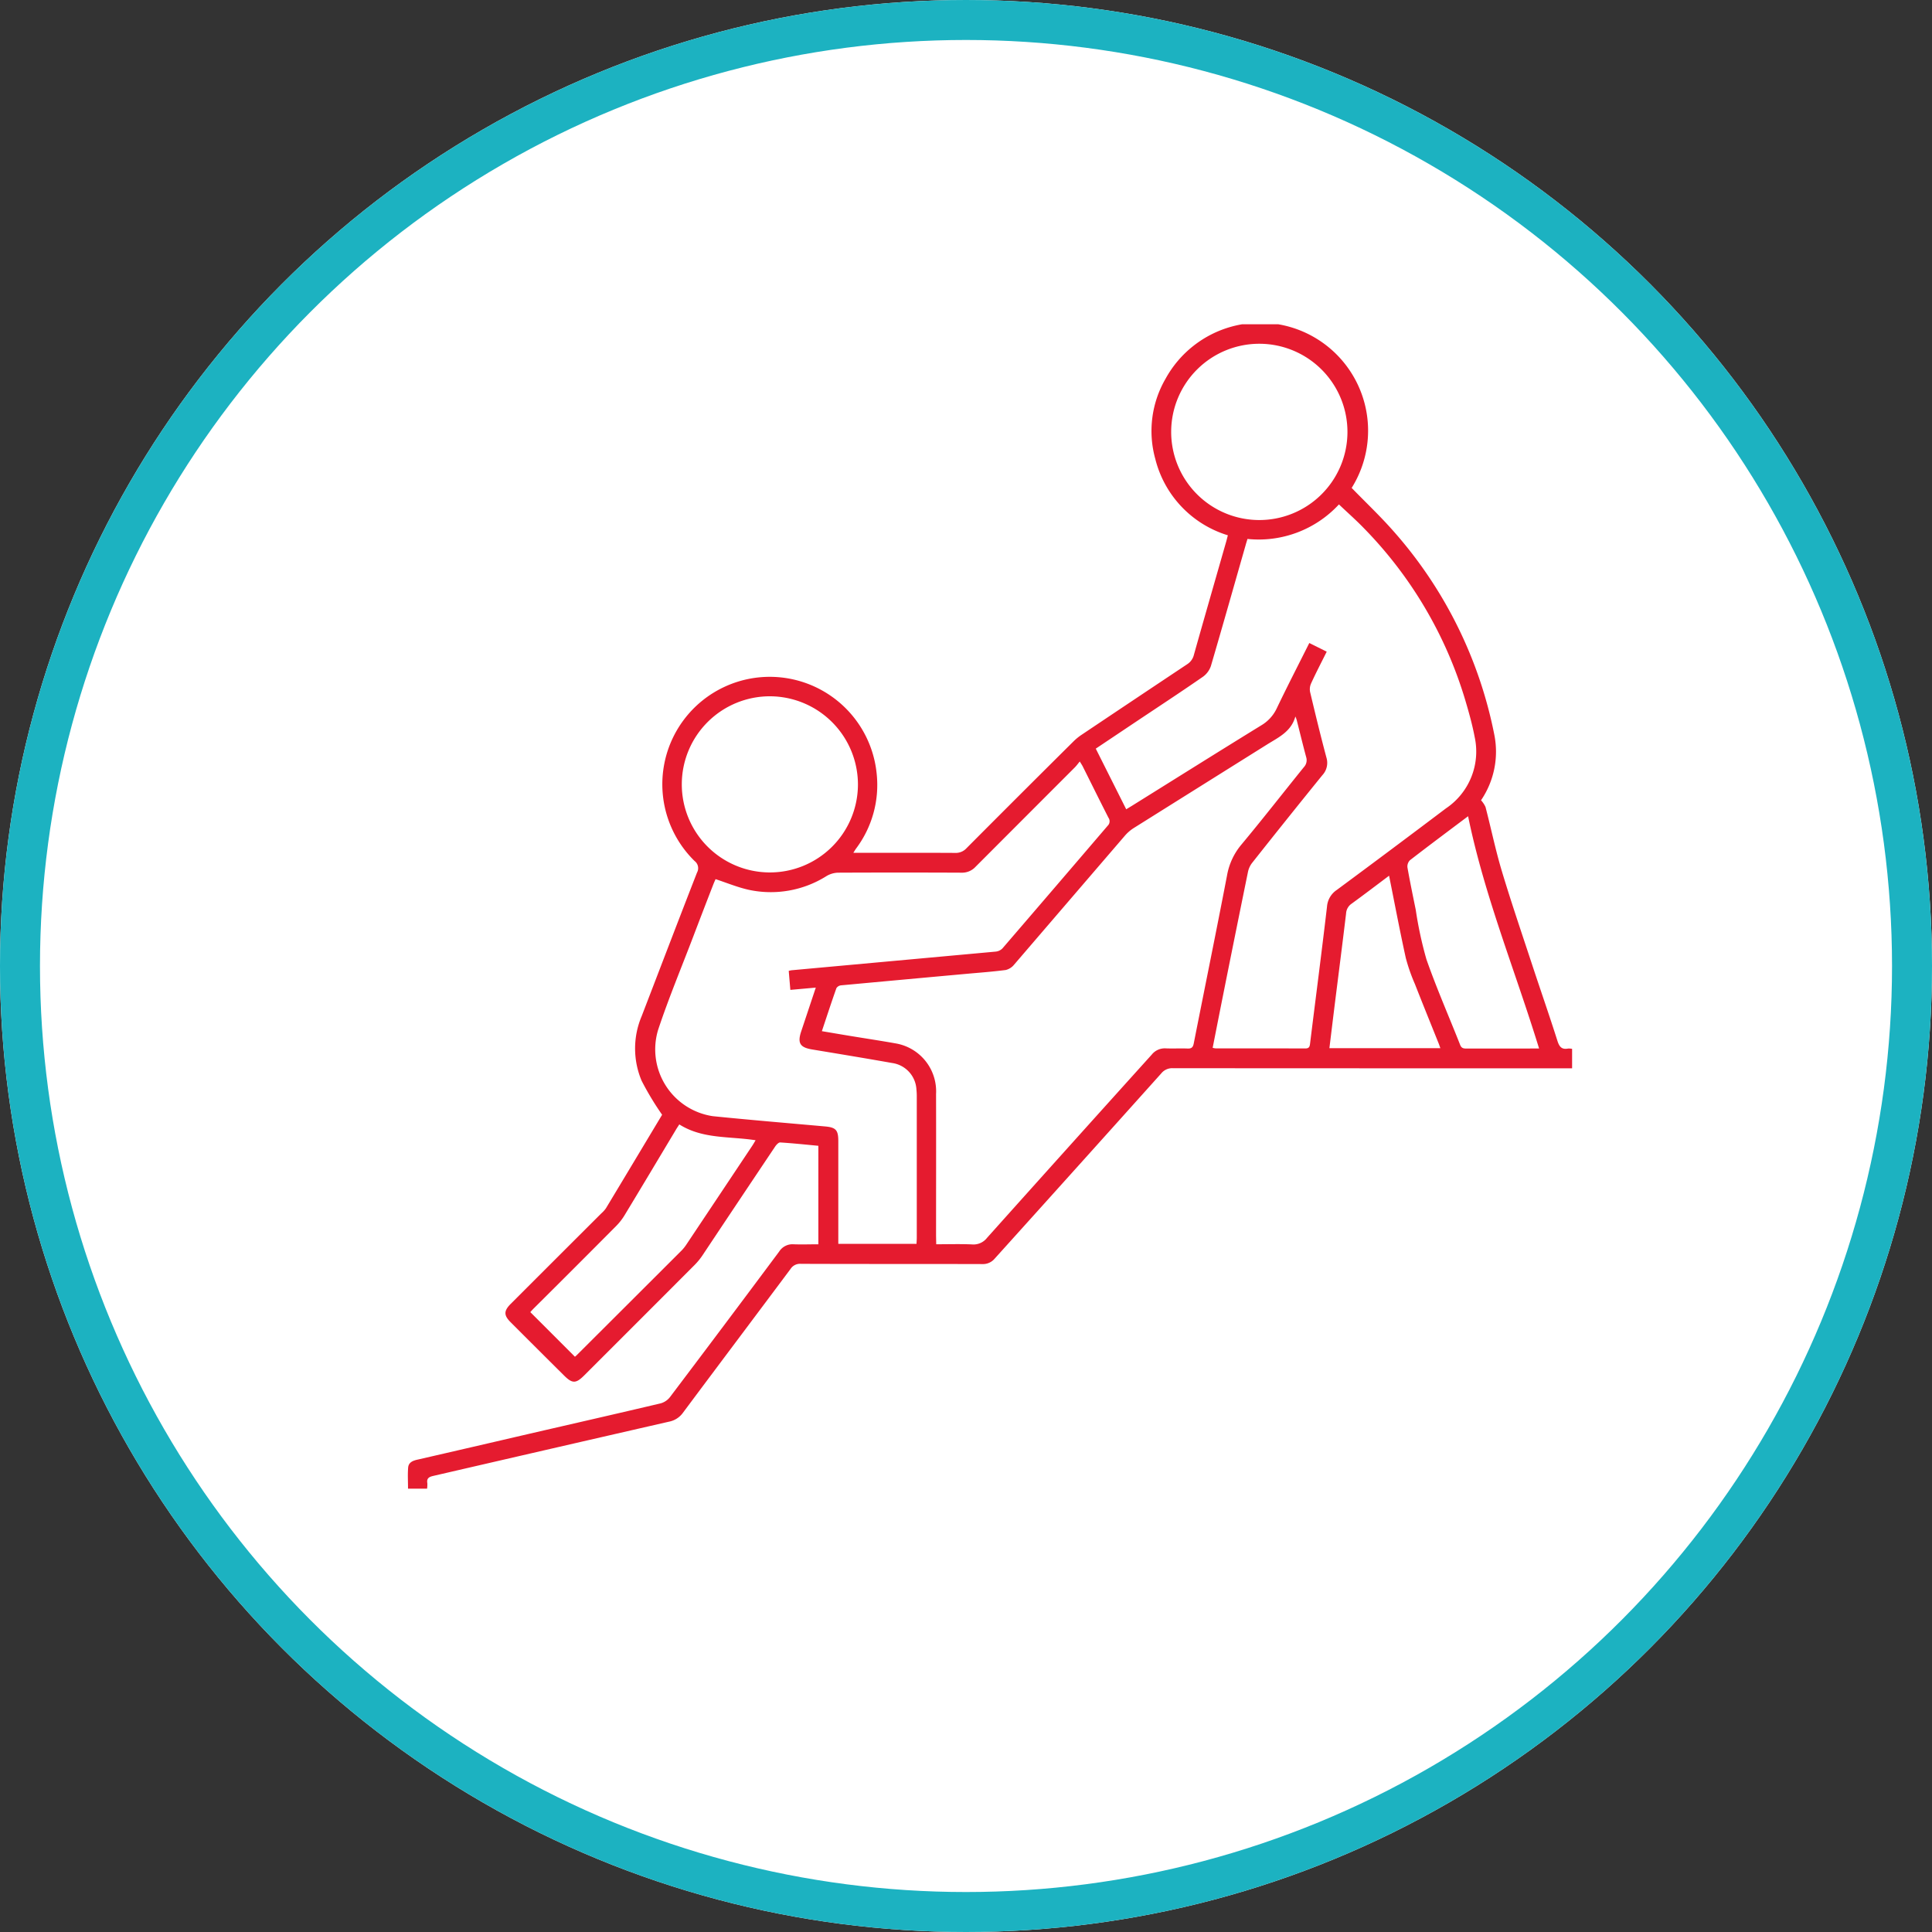
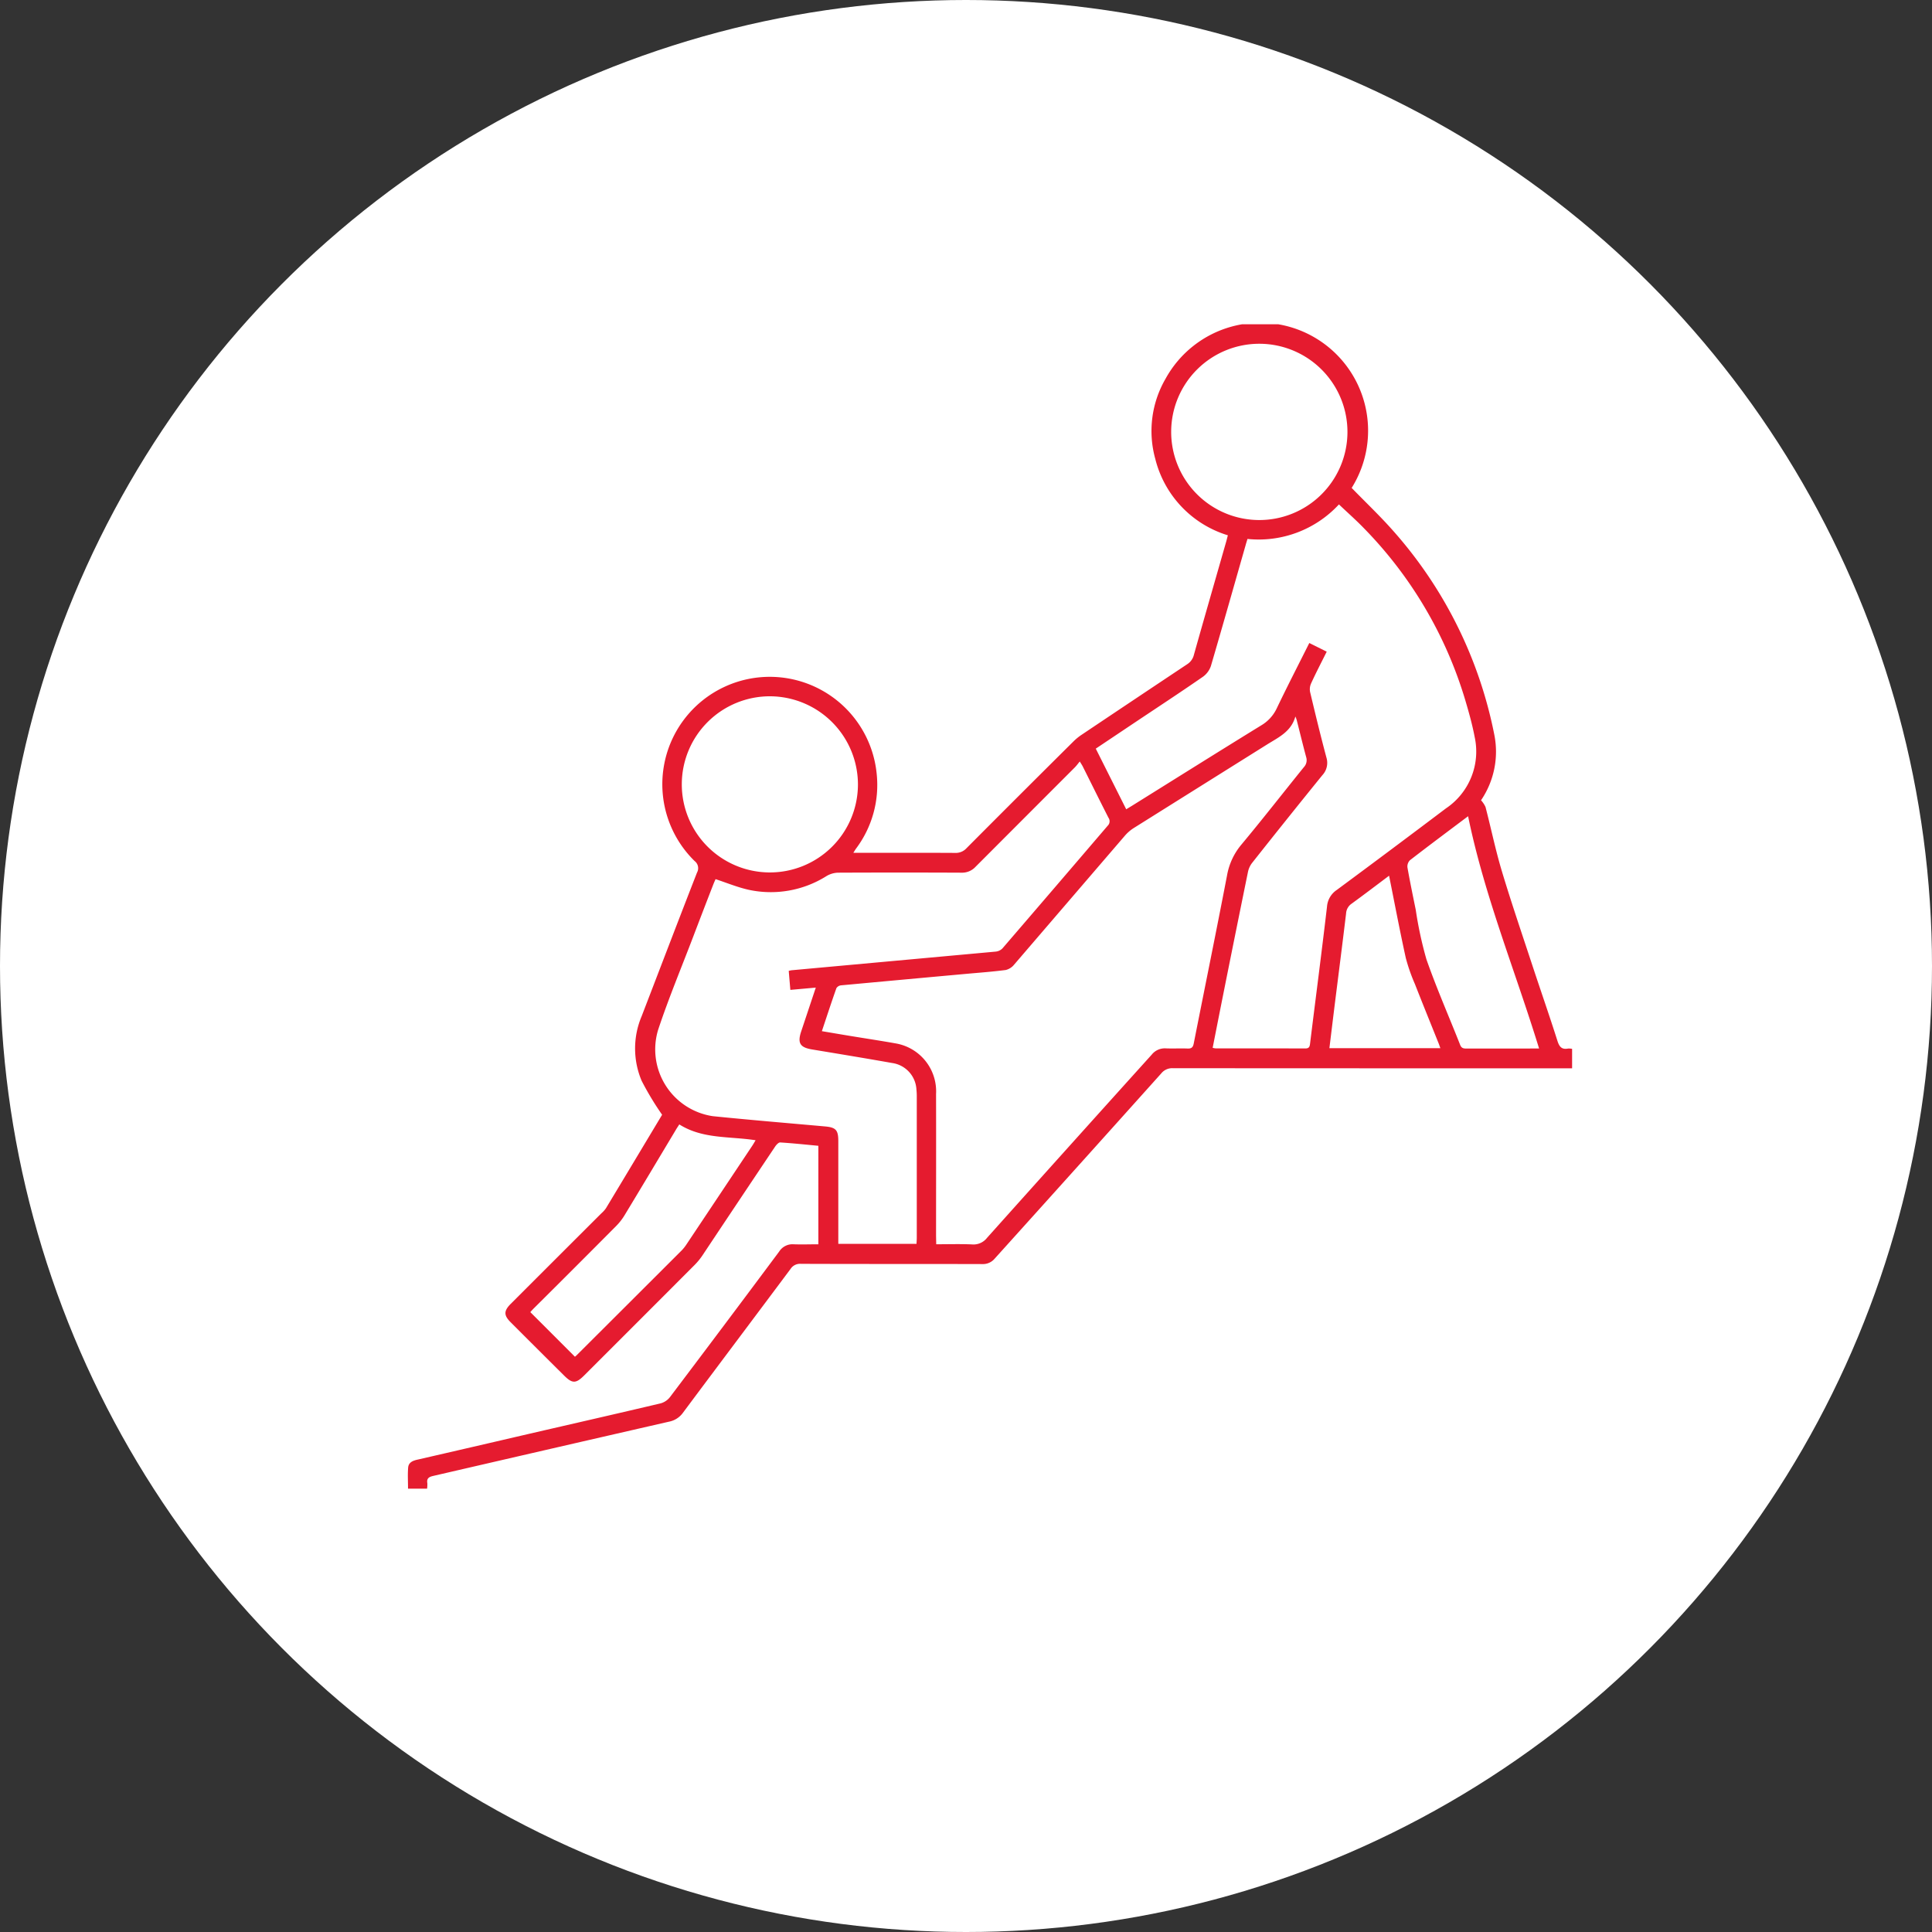
<svg xmlns="http://www.w3.org/2000/svg" width="145" height="145" viewBox="0 0 145 145">
  <rect x="0" y="0" width="145" height="145" fill="#333333" stroke="none" />
  <defs>
    <clipPath id="a">
      <rect width="87.382" height="87.393" fill="#e51b2f" />
    </clipPath>
  </defs>
  <g transform="translate(-333 -2907.24)">
    <g transform="translate(333 2907.24)" fill="#fff" stroke="#1cb2c1" stroke-width="3">
      <circle cx="72.5" cy="72.5" r="72.5" stroke="none" />
-       <circle cx="72.5" cy="72.5" r="71" fill="none" />
    </g>
    <g transform="translate(363.61 2931.576)">
      <g transform="translate(0 0)" clip-path="url(#a)">
        <path d="M73.642,41.388c-.983.739-1.894,1.433-2.82,2.106a.943.943,0,0,0-.406.728c-.284,2.368-.589,4.732-.884,7.1-.123.994-.243,1.989-.368,3.008h8.328c-.06-.163-.1-.293-.154-.419-.587-1.464-1.182-2.926-1.757-4.395a13.3,13.3,0,0,1-.686-1.965c-.445-2.022-.829-4.057-1.252-6.161M84.9,54.353c-1.788-5.826-4.1-11.444-5.327-17.43-1.5,1.129-2.941,2.2-4.361,3.3a.671.671,0,0,0-.192.536c.187,1.065.408,2.126.624,3.186a28.864,28.864,0,0,0,.8,3.713c.759,2.172,1.689,4.284,2.534,6.428.106.269.278.273.5.273,1.411,0,2.82,0,4.229,0ZM26.093,61.241c-1.951-.306-3.969-.079-5.72-1.188-.11.174-.2.3-.273.43-1.274,2.126-2.542,4.253-3.826,6.372a4.352,4.352,0,0,1-.653.836q-3.066,3.086-6.15,6.15c-.117.115-.225.238-.28.3,1.131,1.129,2.234,2.234,3.349,3.349a1.739,1.739,0,0,0,.135-.119q3.952-3.939,7.9-7.885a3.227,3.227,0,0,0,.368-.476q2.451-3.671,4.9-7.347c.084-.126.157-.256.254-.417M27.2,27.922a6.61,6.61,0,1,0,6.58,6.661,6.625,6.625,0,0,0-6.58-6.661M63.949,1.464a6.615,6.615,0,1,0,6.569,6.714,6.618,6.618,0,0,0-6.569-6.714M28.589,48.53a1.665,1.665,0,0,1,.205-.046q7.66-.7,15.32-1.4a.824.824,0,0,0,.509-.238q3.959-4.6,7.9-9.208a.462.462,0,0,0,.06-.6c-.655-1.283-1.29-2.573-1.936-3.861-.051-.1-.117-.194-.218-.362-.143.172-.243.313-.362.434q-3.731,3.734-7.459,7.468a1.376,1.376,0,0,1-1.067.443q-4.627-.02-9.254,0a1.792,1.792,0,0,0-.858.249,7.843,7.843,0,0,1-5.845,1.036c-.836-.185-1.641-.52-2.489-.8-.046.106-.123.271-.187.441-.5,1.286-.994,2.569-1.484,3.857-.886,2.326-1.848,4.63-2.635,6.992a5.067,5.067,0,0,0,4.1,6.5c2.8.284,5.616.518,8.423.77.8.071.992.265.994,1.076v7.737h5.87c.007-.168.02-.32.02-.472V57.9a4.616,4.616,0,0,0-.026-.463,2.12,2.12,0,0,0-1.828-1.993c-2-.355-4-.684-6-1.016-.906-.15-1.111-.474-.825-1.343.362-1.085.723-2.168,1.1-3.3l-1.91.172c-.042-.5-.082-.959-.121-1.429m11.069,20.52c.942,0,1.826-.029,2.706.013a1.28,1.28,0,0,0,1.107-.494q6.172-6.893,12.37-13.761a1.249,1.249,0,0,1,1.056-.459c.54.02,1.085-.009,1.627.011.284.011.4-.079.459-.368.831-4.207,1.691-8.408,2.5-12.617a4.911,4.911,0,0,1,1.067-2.306c1.6-1.918,3.131-3.885,4.7-5.826a.763.763,0,0,0,.174-.754c-.251-.924-.474-1.857-.712-2.787a2.025,2.025,0,0,0-.1-.262c-.313,1.149-1.286,1.574-2.145,2.115q-5,3.132-10,6.267a2.982,2.982,0,0,0-.659.576q-4.151,4.829-8.3,9.662a1.162,1.162,0,0,1-.631.406c-.983.128-1.973.2-2.959.289q-4.7.427-9.4.862a.472.472,0,0,0-.351.212c-.375,1.056-.721,2.121-1.091,3.228.732.123,1.4.238,2.07.348,1.162.192,2.326.366,3.484.573a3.65,3.65,0,0,1,3.016,3.8c.009,3.55,0,7.1,0,10.648Zm23.36-52.933c-.051.172-.1.318-.139.465-.864,3.019-1.718,6.042-2.6,9.051a1.648,1.648,0,0,1-.6.822c-1.733,1.2-3.495,2.353-5.246,3.524l-2.8,1.874c.765,1.526,1.519,3.025,2.284,4.551l.432-.262c3.233-2.015,6.458-4.04,9.7-6.035a2.937,2.937,0,0,0,1.177-1.3c.781-1.632,1.61-3.239,2.432-4.882.448.223.871.432,1.308.65-.415.831-.814,1.6-1.175,2.386a1.06,1.06,0,0,0-.071.648c.39,1.641.787,3.279,1.222,4.908a1.35,1.35,0,0,1-.3,1.323q-2.663,3.284-5.285,6.6a1.656,1.656,0,0,0-.3.657q-.926,4.528-1.83,9.056c-.276,1.38-.547,2.758-.822,4.154a1.455,1.455,0,0,0,.212.04c2.247,0,4.5,0,6.743.007.276,0,.326-.123.355-.359.423-3.427.871-6.851,1.272-10.282a1.656,1.656,0,0,1,.73-1.252q4.111-3.04,8.192-6.121a5.139,5.139,0,0,0,2.159-5.369c-.176-.926-.432-1.839-.7-2.743a31.167,31.167,0,0,0-7.609-12.917c-.6-.62-1.246-1.188-1.876-1.788a8.2,8.2,0,0,1-6.873,2.591M1.442,87.393H.013c0-.545-.033-1.067.009-1.585.033-.4.37-.525.723-.6q4.187-.962,8.368-1.936c3.288-.759,6.577-1.508,9.861-2.284a1.338,1.338,0,0,0,.692-.461q4.121-5.451,8.2-10.928a1.184,1.184,0,0,1,1.091-.549c.6.024,1.208,0,1.852,0V61.658c-.957-.09-1.91-.192-2.864-.251-.123-.009-.3.185-.39.324q-2.729,4.072-5.444,8.152a4.951,4.951,0,0,1-.587.717q-4.138,4.148-8.286,8.289c-.622.622-.893.626-1.506.018q-2.014-2-4.017-4.006c-.523-.52-.52-.853.007-1.38q3.4-3.4,6.807-6.8a2.022,2.022,0,0,0,.34-.377c1.431-2.375,2.855-4.75,4.214-7.016a22.043,22.043,0,0,1-1.537-2.549,6.218,6.218,0,0,1,0-4.844c1.383-3.594,2.756-7.195,4.156-10.782a.675.675,0,0,0-.183-.869,8.063,8.063,0,1,1,13.667-6.549,7.953,7.953,0,0,1-1.561,5.634c-.049.071-.093.146-.19.3h.567c2.357,0,4.712-.007,7.069.007a1.088,1.088,0,0,0,.853-.348q4-4.019,8.028-8.015a4.019,4.019,0,0,1,.611-.5q3.956-2.653,7.92-5.292a1.165,1.165,0,0,0,.514-.721c.8-2.844,1.621-5.684,2.432-8.524.037-.132.068-.267.115-.437A8.019,8.019,0,0,1,56.095,10.1a7.816,7.816,0,0,1,.776-6.017,8.1,8.1,0,1,1,13.964,8.2c1.056,1.089,2.15,2.123,3.14,3.248a32.5,32.5,0,0,1,7.563,15.261,6.48,6.48,0,0,1-.994,4.933,1.972,1.972,0,0,1,.335.5c.417,1.6.75,3.228,1.226,4.814.712,2.368,1.513,4.712,2.287,7.063.626,1.9,1.283,3.779,1.887,5.682.143.448.324.664.8.576a1.192,1.192,0,0,1,.3.022v1.462h-.576q-14.7,0-29.388-.009a1.05,1.05,0,0,0-.871.39q-6.241,6.959-12.5,13.9a1.147,1.147,0,0,1-.928.41c-4.542-.013-9.085,0-13.627-.018a.84.84,0,0,0-.765.381c-2.686,3.6-5.389,7.19-8.075,10.793a1.68,1.68,0,0,1-1.054.673q-8.844,2.024-17.688,4.07c-.318.073-.507.181-.445.542a2.061,2.061,0,0,1-.02.419" transform="translate(0 0)" fill="#e51b2f" />
      </g>
    </g>
  </g>
</svg>